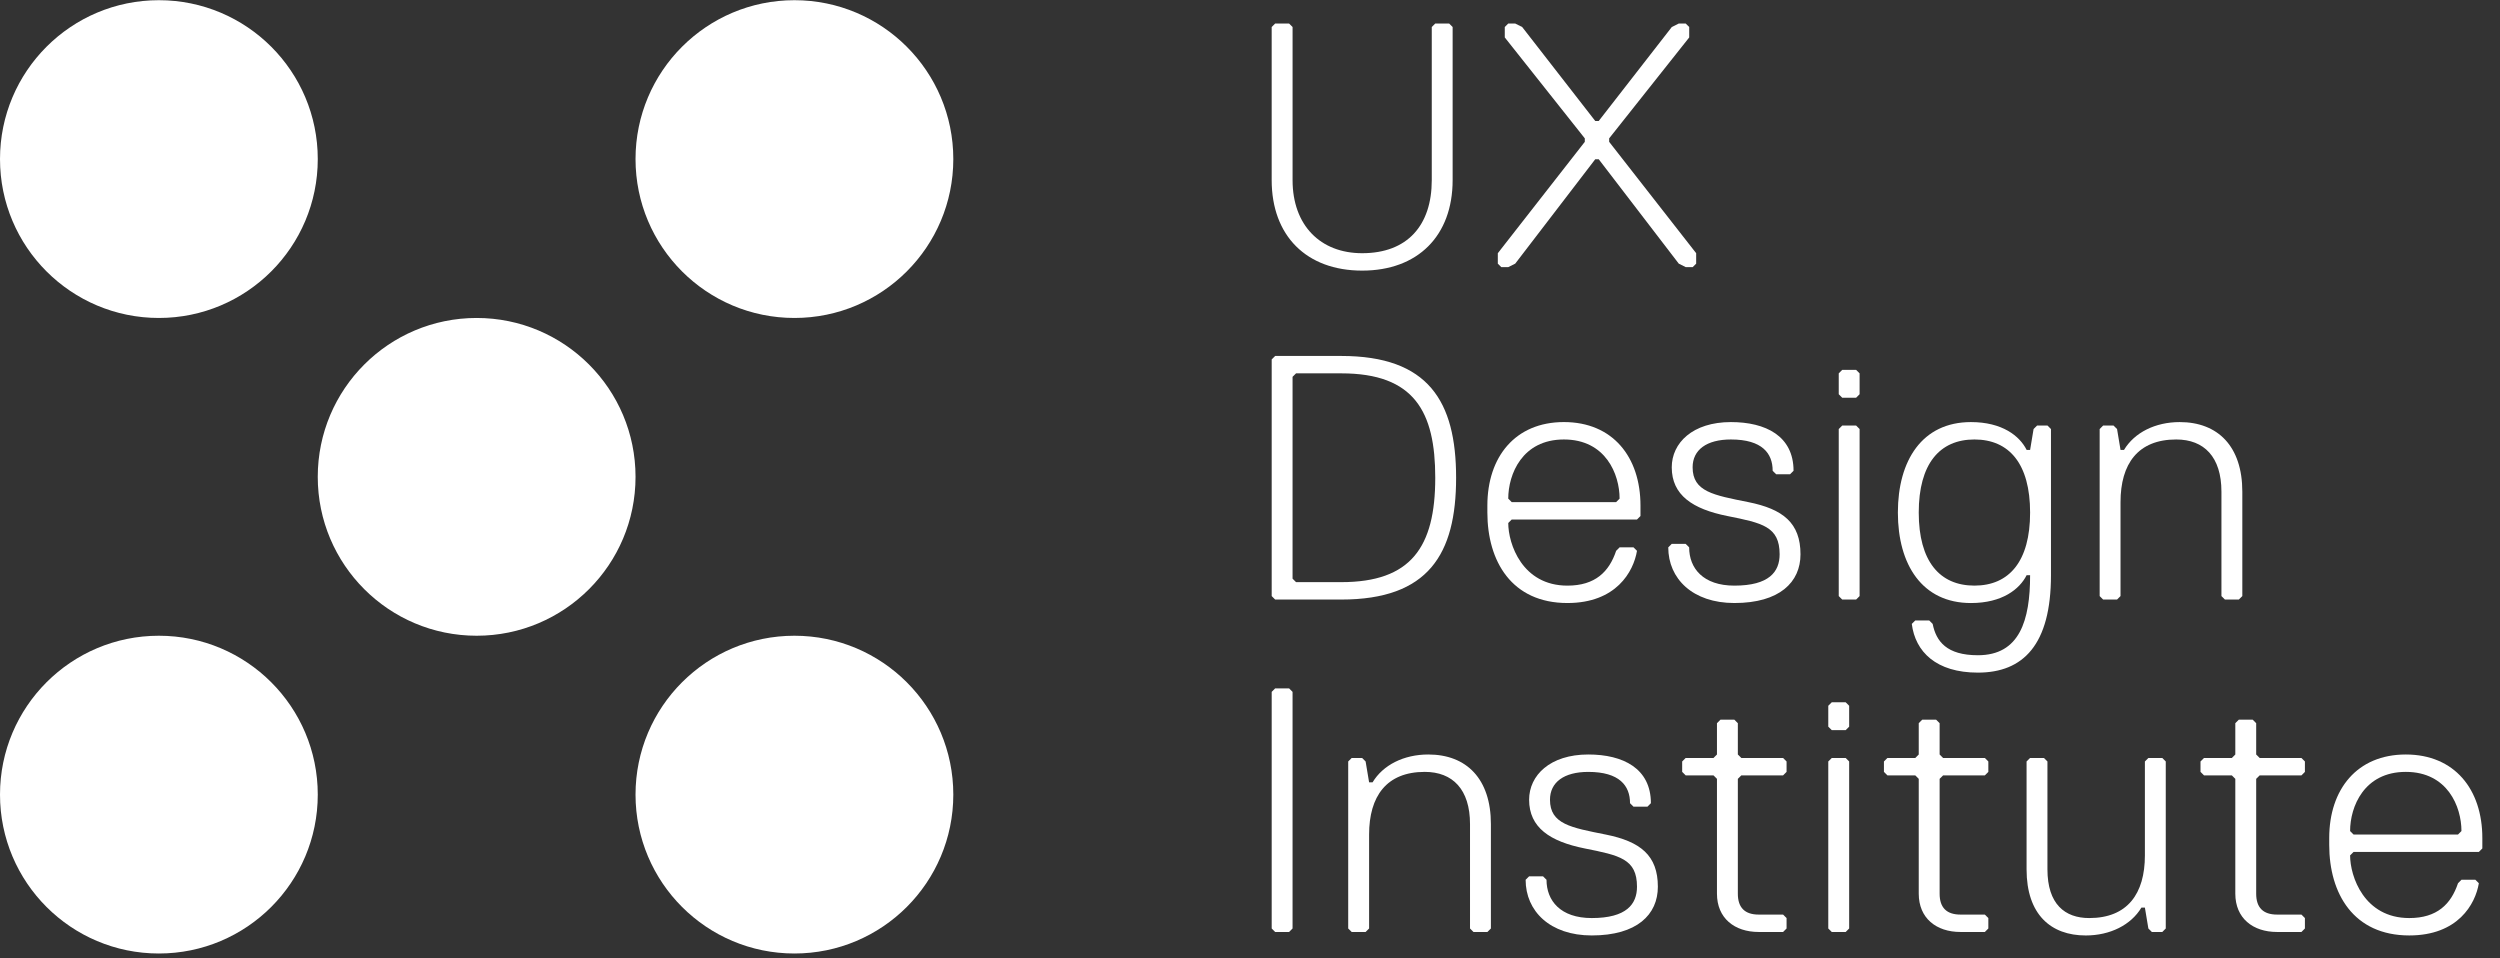
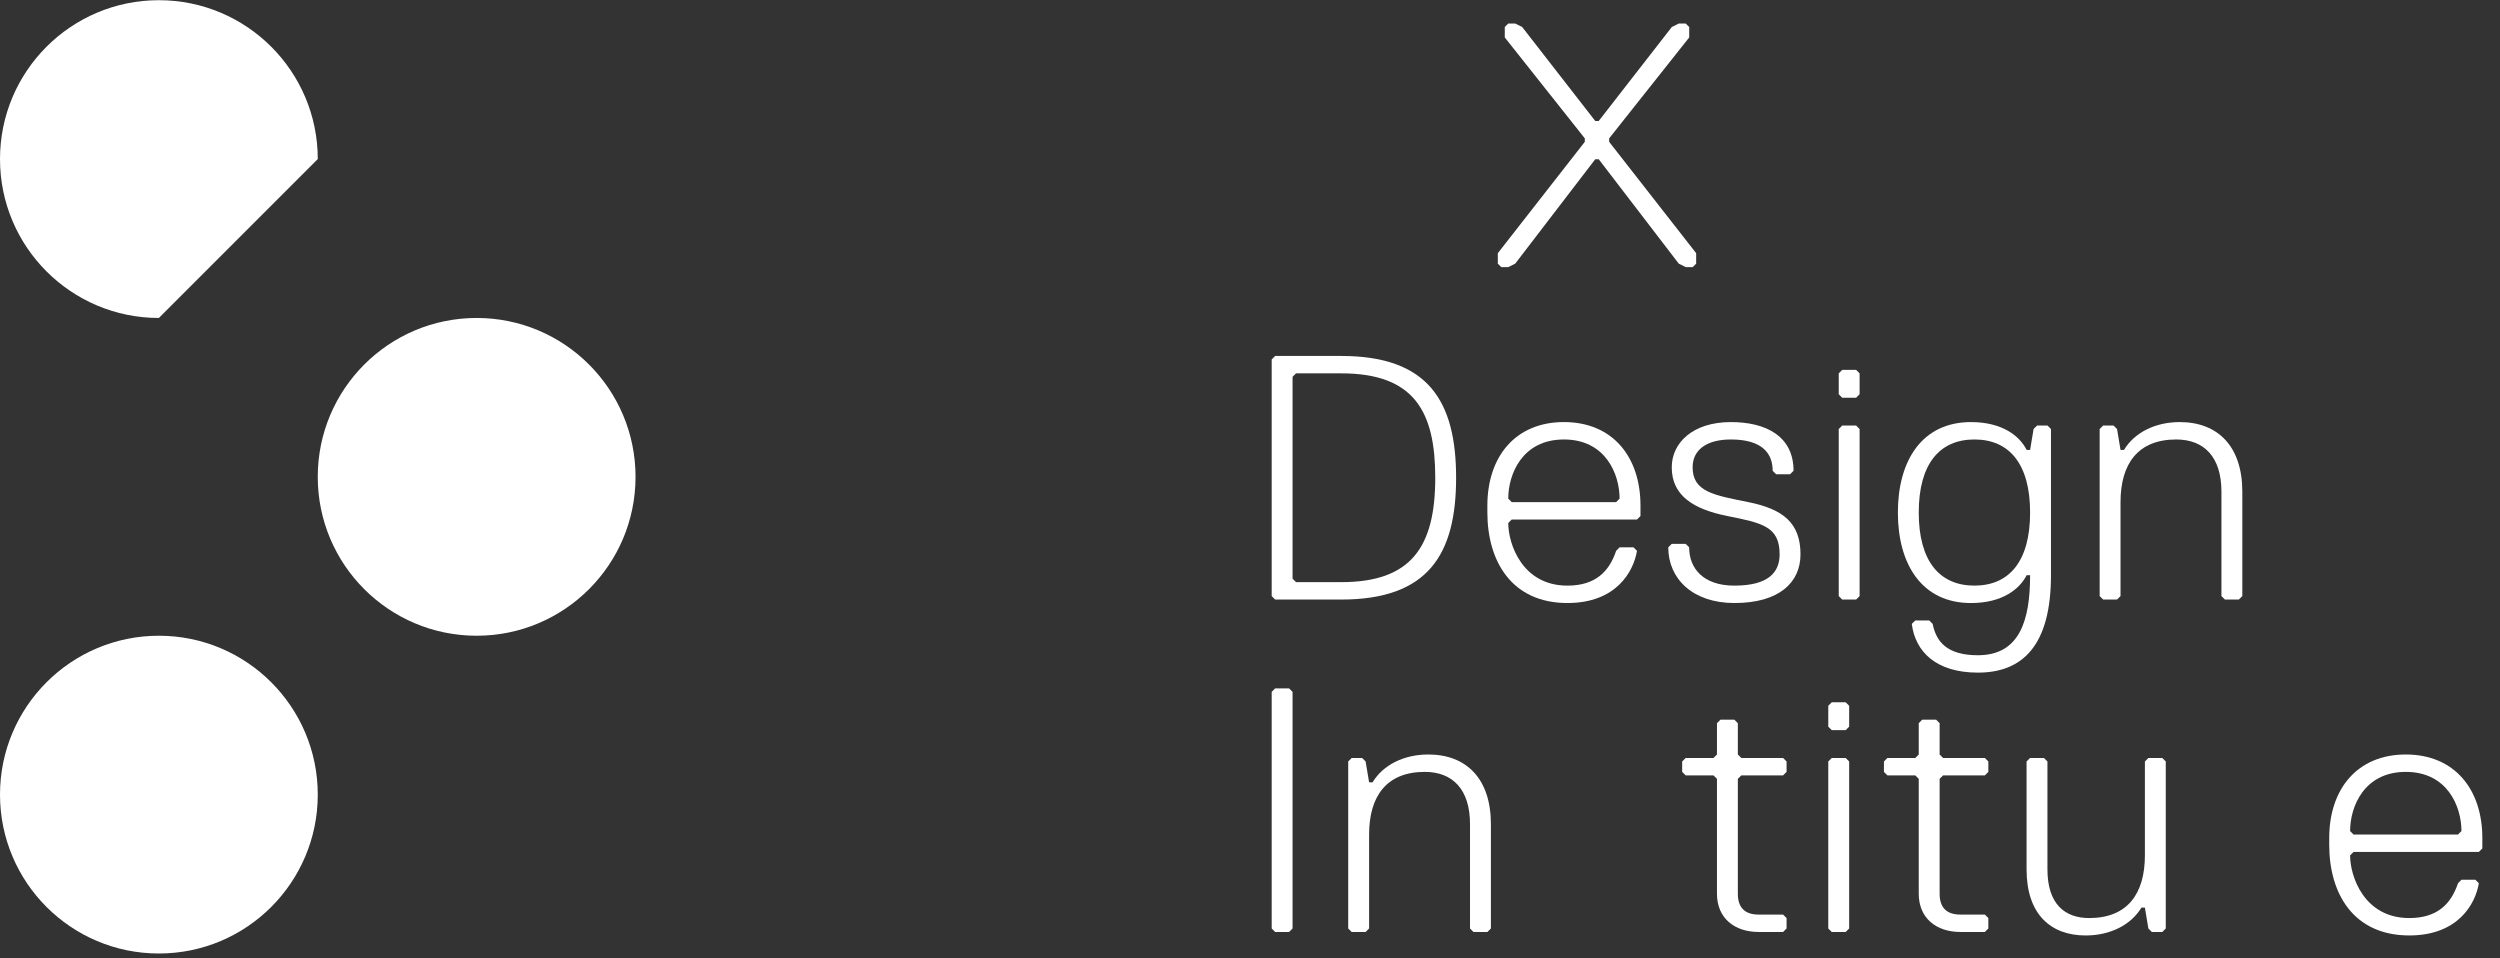
<svg xmlns="http://www.w3.org/2000/svg" width="167px" height="64px" viewBox="0 0 167 64" version="1.1">
  <rect x="0" y="0" width="167" height="64" fill="#333333" stroke="none" />
  <title>UXDI logo/LD header-white</title>
  <desc>Created with Sketch.</desc>
  <g id="UXDI-logo/LD-header-white" stroke="none" stroke-width="1" fill="none" fill-rule="evenodd">
    <g fill="#FFFFFF">
-       <path d="M53.068,21.24 C47.205,21.24 42.453,16.488 42.453,10.626 C42.453,4.765 47.205,0.013 53.068,0.013 C58.929,0.013 63.681,4.765 63.681,10.626 C63.681,16.488 58.929,21.24 53.068,21.24 Z" id="Fill-92" />
-       <path d="M10.613,21.24 C4.752,21.24 0,16.488 0,10.626 C0,4.765 4.752,0.013 10.613,0.013 C16.475,0.013 21.227,4.765 21.227,10.626 C21.227,16.488 16.475,21.24 10.613,21.24 Z" id="Fill-89" />
+       <path d="M10.613,21.24 C4.752,21.24 0,16.488 0,10.626 C0,4.765 4.752,0.013 10.613,0.013 C16.475,0.013 21.227,4.765 21.227,10.626 Z" id="Fill-89" />
      <path d="M21.227,53.08 C21.227,58.942 16.475,63.694 10.613,63.694 C4.752,63.694 0,58.942 0,53.08 C0,47.219 4.752,42.467 10.613,42.467 C16.475,42.467 21.227,47.219 21.227,53.08" id="Fill-95" />
      <path d="M42.454,31.854 C42.454,37.715 37.702,42.467 31.84,42.467 C25.978,42.467 21.226,37.715 21.226,31.854 C21.226,25.992 25.978,21.24 31.84,21.24 C37.702,21.24 42.454,25.992 42.454,31.854" id="Fill-97" />
-       <path d="M63.681,53.08 C63.681,58.942 58.929,63.694 53.068,63.694 C47.205,63.694 42.453,58.942 42.453,53.08 C42.453,47.219 47.205,42.467 53.068,42.467 C58.929,42.467 63.681,47.219 63.681,53.08" id="Fill-99" />
-       <path d="M97.036,12.033 C97.036,15.752 94.712,18.077 90.992,18.077 C87.273,18.077 84.948,15.752 84.948,12.033 L84.948,1.804 L85.181,1.572 L86.111,1.572 L86.344,1.804 L86.344,12.033 C86.344,15.054 88.203,16.914 90.992,16.914 C94.015,16.914 95.642,15.054 95.642,12.033 L95.642,1.804 L95.875,1.572 L96.804,1.572 L97.036,1.804 L97.036,12.033 Z" id="Fill-101" />
      <polygon id="Fill-103" points="113.071 17.844 112.606 17.844 112.142 17.612 106.795 10.638 106.562 10.638 101.216 17.612 100.751 17.844 100.286 17.844 100.054 17.612 100.054 16.914 105.865 9.475 105.865 9.243 100.519 2.501 100.519 1.804 100.751 1.572 101.216 1.572 101.681 1.804 106.562 8.081 106.795 8.081 111.677 1.804 112.142 1.572 112.606 1.572 112.839 1.804 112.839 2.501 107.492 9.243 107.492 9.475 113.304 16.914 113.304 17.612" />
      <path d="M89.597,24.94 L86.576,24.94 L86.343,25.172 L86.343,38.655 L86.576,38.887 L89.597,38.887 C94.247,38.887 95.875,36.563 95.875,31.914 C95.875,27.498 94.479,24.94 89.597,24.94 M89.597,40.05 L85.181,40.05 L84.949,39.818 L84.949,24.01 L85.181,23.778 L89.597,23.778 C95.41,23.778 97.268,26.8 97.268,31.914 C97.268,37.028 95.41,40.05 89.597,40.05" id="Fill-105" />
      <path d="M108.189,33.309 C108.189,31.682 107.26,29.357 104.47,29.357 C101.68,29.357 100.751,31.682 100.751,33.309 L100.983,33.541 L107.958,33.541 L108.189,33.309 Z M100.983,34.703 L100.751,34.936 C100.751,36.33 101.68,39.12 104.703,39.12 C106.562,39.12 107.493,38.19 107.958,36.795 L108.189,36.563 L109.119,36.563 L109.351,36.795 C109.119,38.19 107.958,40.282 104.703,40.282 C100.983,40.282 99.356,37.492 99.356,34.238 L99.356,33.774 C99.356,30.519 101.215,28.194 104.47,28.194 C107.725,28.194 109.584,30.519 109.584,33.774 L109.584,34.471 L109.351,34.703 L100.983,34.703 Z" id="Fill-107" />
      <path d="M115.857,40.282 C113.067,40.282 111.44,38.655 111.44,36.563 L111.673,36.33 L112.603,36.33 L112.835,36.563 C112.835,37.957 113.765,39.12 115.857,39.12 C118.182,39.12 118.879,38.19 118.879,37.028 C118.879,35.168 117.717,34.936 115.393,34.471 C113.067,34.006 111.673,33.076 111.673,31.216 C111.673,29.589 113.067,28.195 115.625,28.195 C117.949,28.195 119.809,29.124 119.809,31.449 L119.576,31.681 L118.647,31.681 L118.414,31.449 C118.414,30.286 117.717,29.357 115.625,29.357 C113.997,29.357 113.067,30.054 113.067,31.216 C113.067,32.844 114.463,33.076 116.786,33.541 C119.111,34.006 120.273,34.936 120.273,37.028 C120.273,38.888 118.879,40.282 115.857,40.282" id="Fill-109" />
      <path d="M123.989,40.05 L123.06,40.05 L122.828,39.818 L122.828,28.66 L123.06,28.427 L123.989,28.427 L124.221,28.66 L124.221,39.818 L123.989,40.05 Z M123.989,26.568 L123.06,26.568 L122.828,26.335 L122.828,24.94 L123.06,24.707 L123.989,24.707 L124.221,24.94 L124.221,26.335 L123.989,26.568 Z" id="Fill-111" />
      <path d="M135.611,34.239 C135.611,30.984 134.217,29.357 131.892,29.357 C129.567,29.357 128.172,30.984 128.172,34.239 C128.172,37.493 129.567,39.119 131.892,39.119 C134.217,39.119 135.611,37.493 135.611,34.239 Z M135.379,38.422 C134.914,39.353 133.751,40.283 131.659,40.283 C128.405,40.283 126.778,37.725 126.778,34.239 C126.778,30.751 128.405,28.195 131.659,28.195 C133.751,28.195 134.914,29.123 135.379,30.054 L135.611,30.054 L135.843,28.66 L136.076,28.427 L136.773,28.427 L137.005,28.66 L137.005,38.422 C137.005,43.073 135.147,44.931 132.124,44.931 C129.334,44.931 127.941,43.537 127.708,41.677 L127.941,41.445 L128.869,41.445 L129.102,41.677 C129.334,42.84 130.032,43.77 132.124,43.77 C134.914,43.77 135.611,41.445 135.611,38.422 L135.379,38.422 Z" id="Fill-113" />
      <path d="M149.554,40.05 L148.625,40.05 L148.392,39.818 L148.392,32.844 C148.392,30.519 147.23,29.357 145.371,29.357 C142.813,29.357 141.651,30.984 141.651,33.541 L141.651,39.818 L141.419,40.05 L140.489,40.05 L140.257,39.818 L140.257,28.66 L140.489,28.427 L141.185,28.427 L141.419,28.66 L141.651,30.054 L141.884,30.054 C142.581,28.893 143.975,28.195 145.603,28.195 C148.161,28.195 149.787,29.821 149.787,32.844 L149.787,39.818 L149.554,40.05 Z" id="Fill-115" />
      <polygon id="Fill-117" points="86.111 62.256 85.181 62.256 84.949 62.023 84.949 46.216 85.181 45.983 86.111 45.983 86.343 46.216 86.343 62.023" />
      <path d="M99.359,62.256 L98.429,62.256 L98.197,62.023 L98.197,55.05 C98.197,52.725 97.034,51.562 95.175,51.562 C92.618,51.562 91.456,53.189 91.456,55.747 L91.456,62.023 L91.223,62.256 L90.293,62.256 L90.06,62.023 L90.06,50.866 L90.293,50.633 L90.99,50.633 L91.223,50.866 L91.456,52.26 L91.688,52.26 C92.385,51.098 93.78,50.4 95.407,50.4 C97.965,50.4 99.592,52.027 99.592,55.05 L99.592,62.023 L99.359,62.256 Z" id="Fill-119" />
-       <path d="M106.329,62.488 C103.539,62.488 101.912,60.861 101.912,58.769 L102.145,58.537 L103.074,58.537 L103.307,58.769 C103.307,60.163 104.236,61.326 106.329,61.326 C108.653,61.326 109.351,60.395 109.351,59.233 C109.351,57.374 108.188,57.142 105.864,56.677 C103.539,56.212 102.145,55.282 102.145,53.422 C102.145,51.795 103.539,50.4 106.097,50.4 C108.421,50.4 110.28,51.33 110.28,53.654 L110.048,53.887 L109.118,53.887 L108.886,53.654 C108.886,52.492 108.188,51.563 106.097,51.563 C104.469,51.563 103.539,52.26 103.539,53.422 C103.539,55.05 104.935,55.282 107.258,55.747 C109.583,56.212 110.745,57.142 110.745,59.233 C110.745,61.094 109.351,62.488 106.329,62.488" id="Fill-121" />
      <path d="M119.11,62.256 L117.483,62.256 C115.856,62.256 114.693,61.326 114.693,59.698 L114.693,52.027 L114.461,51.795 L112.602,51.795 L112.369,51.562 L112.369,50.866 L112.602,50.633 L114.461,50.633 L114.693,50.4 L114.693,48.309 L114.926,48.076 L115.856,48.076 L116.088,48.309 L116.088,50.4 L116.32,50.633 L119.11,50.633 L119.343,50.866 L119.343,51.562 L119.11,51.795 L116.32,51.795 L116.088,52.027 L116.088,59.698 C116.088,60.629 116.553,61.094 117.483,61.094 L119.11,61.094 L119.343,61.326 L119.343,62.023 L119.11,62.256 Z" id="Fill-123" />
      <path d="M123.292,62.256 L122.362,62.256 L122.129,62.023 L122.129,50.866 L122.362,50.633 L123.292,50.633 L123.524,50.866 L123.524,62.023 L123.292,62.256 Z M123.292,48.773 L122.362,48.773 L122.129,48.541 L122.129,47.145 L122.362,46.913 L123.292,46.913 L123.524,47.145 L123.524,48.541 L123.292,48.773 Z" id="Fill-125" />
      <path d="M132.588,62.256 L130.961,62.256 C129.334,62.256 128.172,61.326 128.172,59.698 L128.172,52.027 L127.94,51.795 L126.079,51.795 L125.847,51.562 L125.847,50.866 L126.079,50.633 L127.94,50.633 L128.172,50.4 L128.172,48.309 L128.405,48.076 L129.334,48.076 L129.567,48.309 L129.567,50.4 L129.799,50.633 L132.588,50.633 L132.821,50.866 L132.821,51.562 L132.588,51.795 L129.799,51.795 L129.567,52.027 L129.567,59.698 C129.567,60.629 130.032,61.094 130.961,61.094 L132.588,61.094 L132.821,61.326 L132.821,62.023 L132.588,62.256 Z" id="Fill-127" />
      <path d="M135.608,50.633 L136.537,50.633 L136.769,50.866 L136.769,58.072 C136.769,60.396 137.932,61.326 139.559,61.326 C142.117,61.326 143.279,59.699 143.279,57.142 L143.279,50.866 L143.511,50.633 L144.441,50.633 L144.673,50.866 L144.673,62.023 L144.441,62.256 L143.744,62.256 L143.511,62.023 L143.279,60.628 L143.046,60.628 C142.349,61.79 140.954,62.489 139.327,62.489 C137.001,62.489 135.375,61.093 135.375,58.072 L135.375,50.866 L135.608,50.633 Z" id="Fill-129" />
-       <path d="M153.736,62.256 L152.109,62.256 C150.481,62.256 149.319,61.326 149.319,59.698 L149.319,52.027 L149.086,51.795 L147.227,51.795 L146.994,51.562 L146.994,50.866 L147.227,50.633 L149.086,50.633 L149.319,50.4 L149.319,48.309 L149.551,48.076 L150.481,48.076 L150.713,48.309 L150.713,50.4 L150.946,50.633 L153.736,50.633 L153.968,50.866 L153.968,51.562 L153.736,51.795 L150.946,51.795 L150.713,52.027 L150.713,59.698 C150.713,60.629 151.178,61.094 152.109,61.094 L153.736,61.094 L153.968,61.326 L153.968,62.023 L153.736,62.256 Z" id="Fill-131" />
      <path d="M164.425,55.515 C164.425,53.888 163.497,51.562 160.707,51.562 C157.917,51.562 156.987,53.888 156.987,55.515 L157.219,55.747 L164.194,55.747 L164.425,55.515 Z M157.219,56.909 L156.987,57.141 C156.987,58.537 157.917,61.326 160.939,61.326 C162.798,61.326 163.729,60.395 164.194,59.001 L164.425,58.768 L165.355,58.768 L165.587,59.001 C165.355,60.395 164.194,62.488 160.939,62.488 C157.219,62.488 155.592,59.698 155.592,56.444 L155.592,55.979 C155.592,52.725 157.452,50.4 160.707,50.4 C163.961,50.4 165.82,52.725 165.82,55.979 L165.82,56.677 L165.587,56.909 L157.219,56.909 Z" id="Fill-133" />
    </g>
  </g>
</svg>